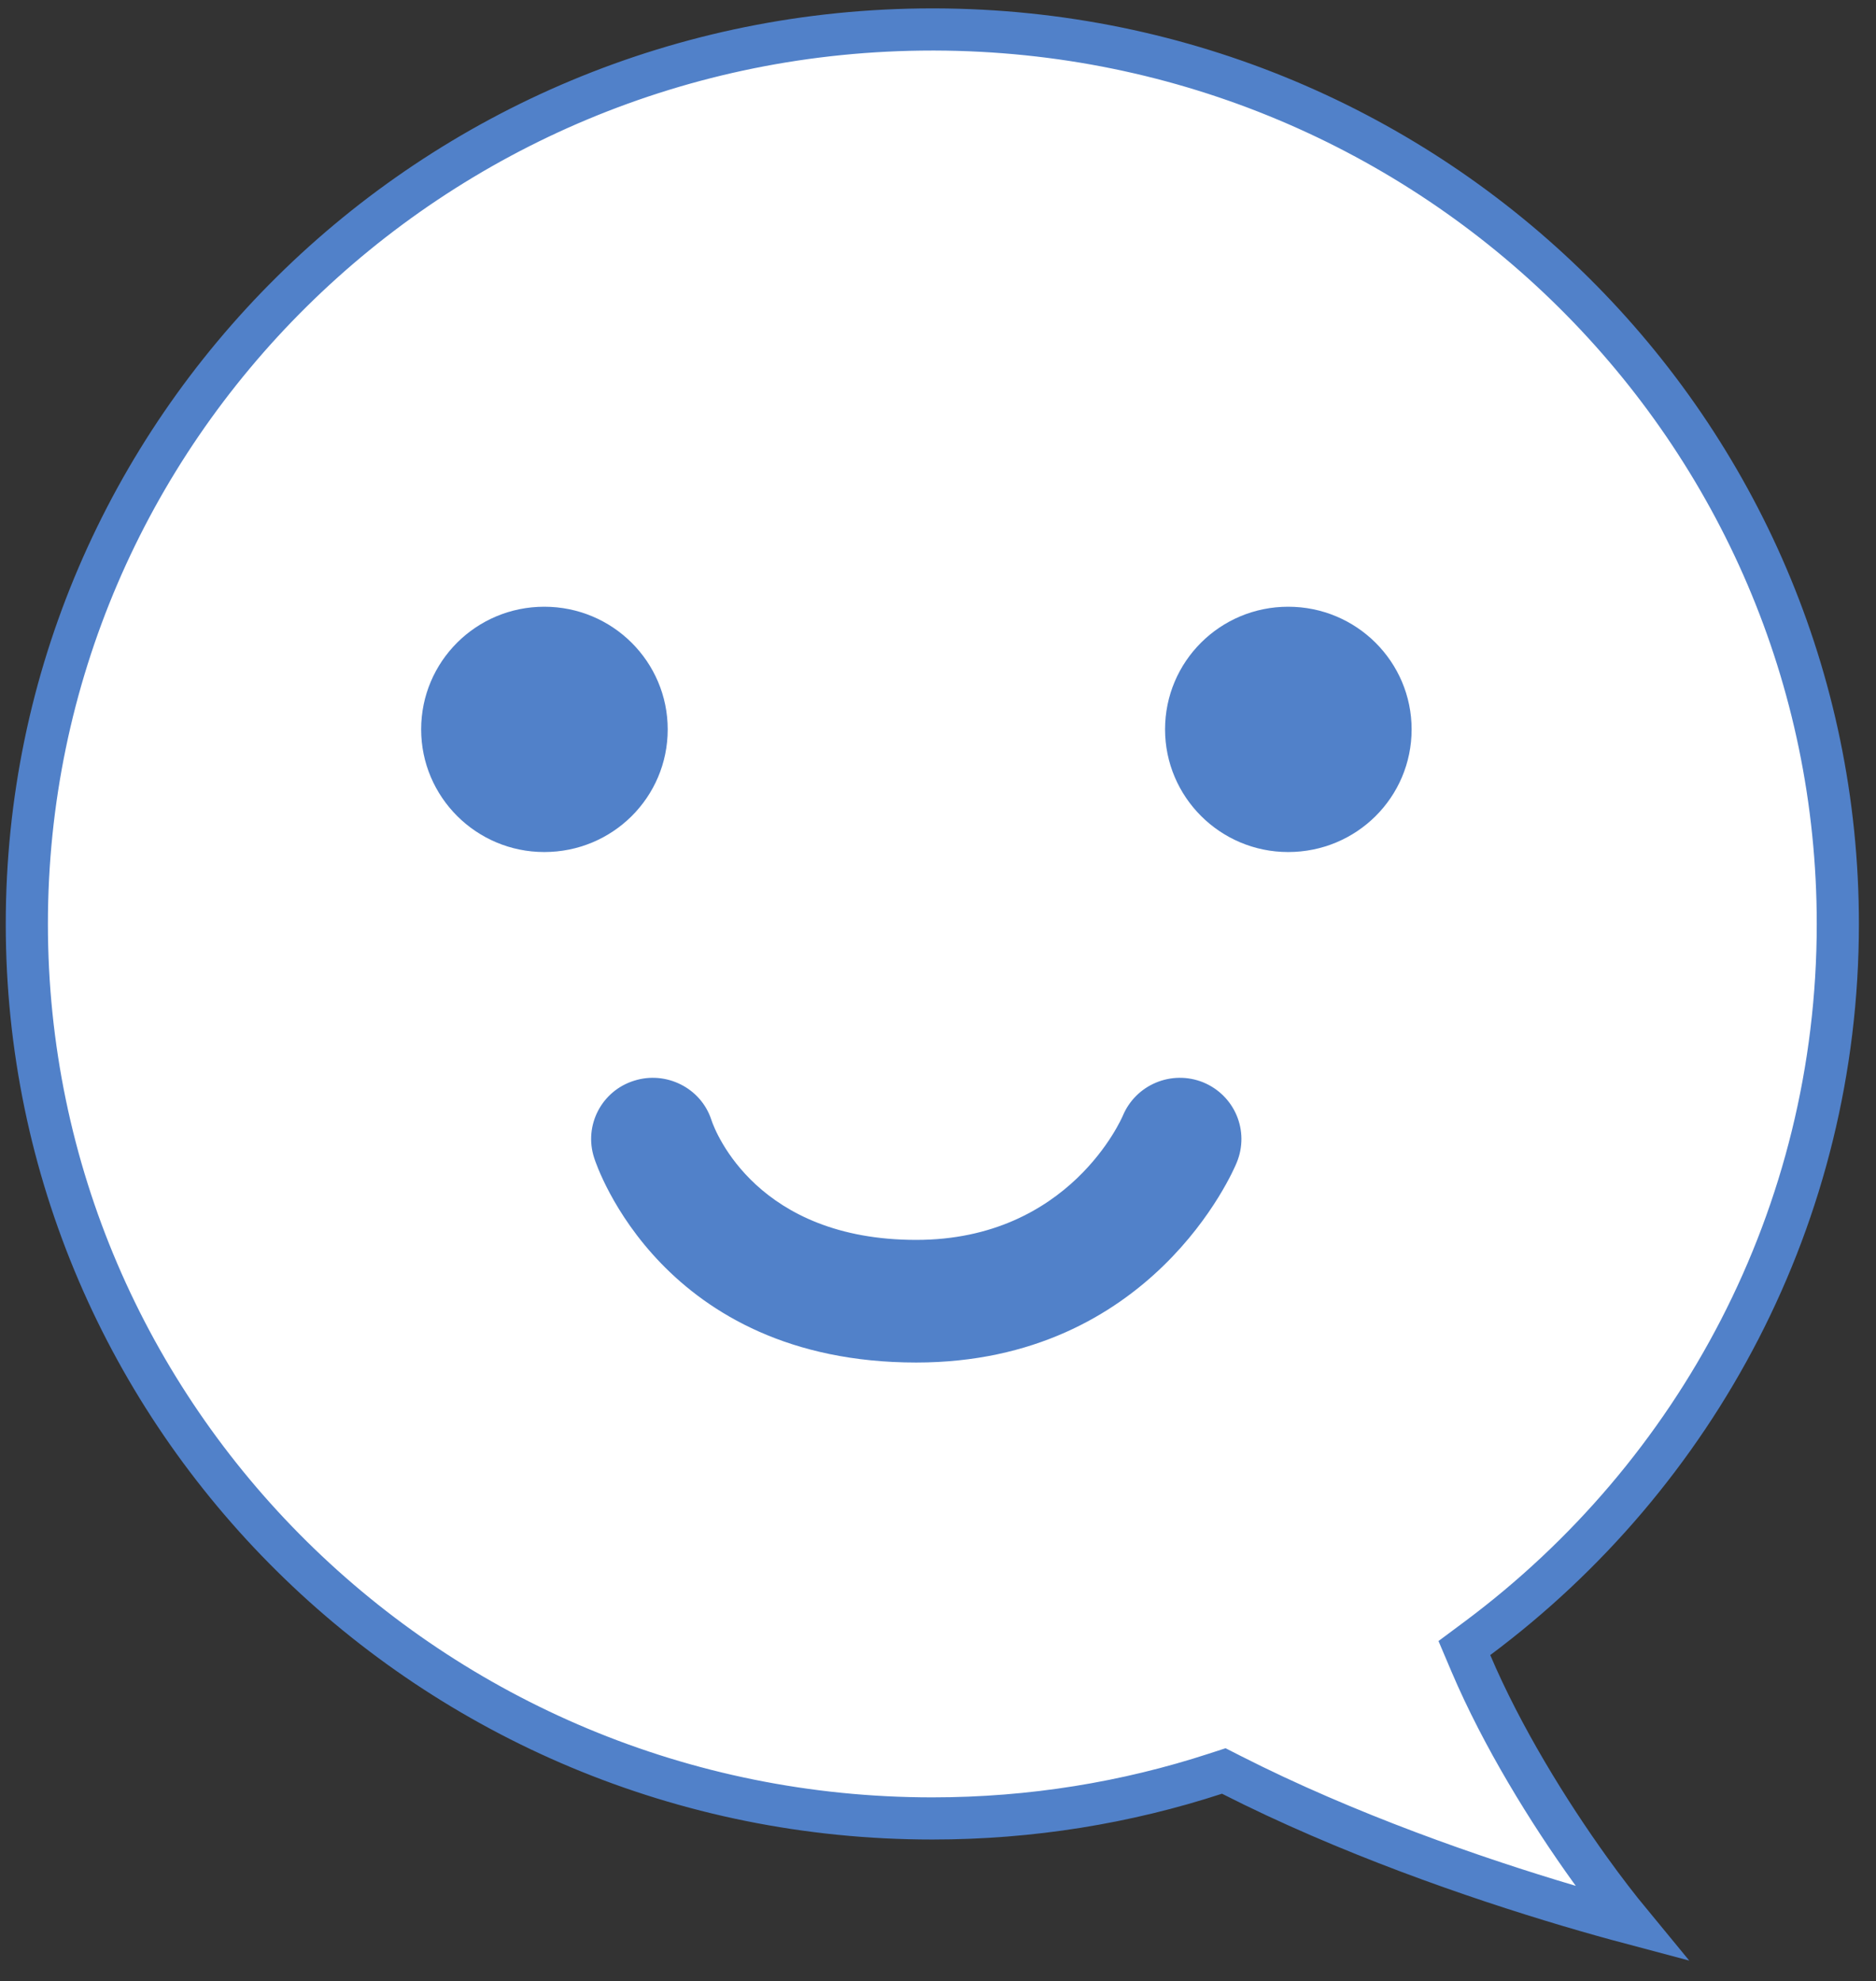
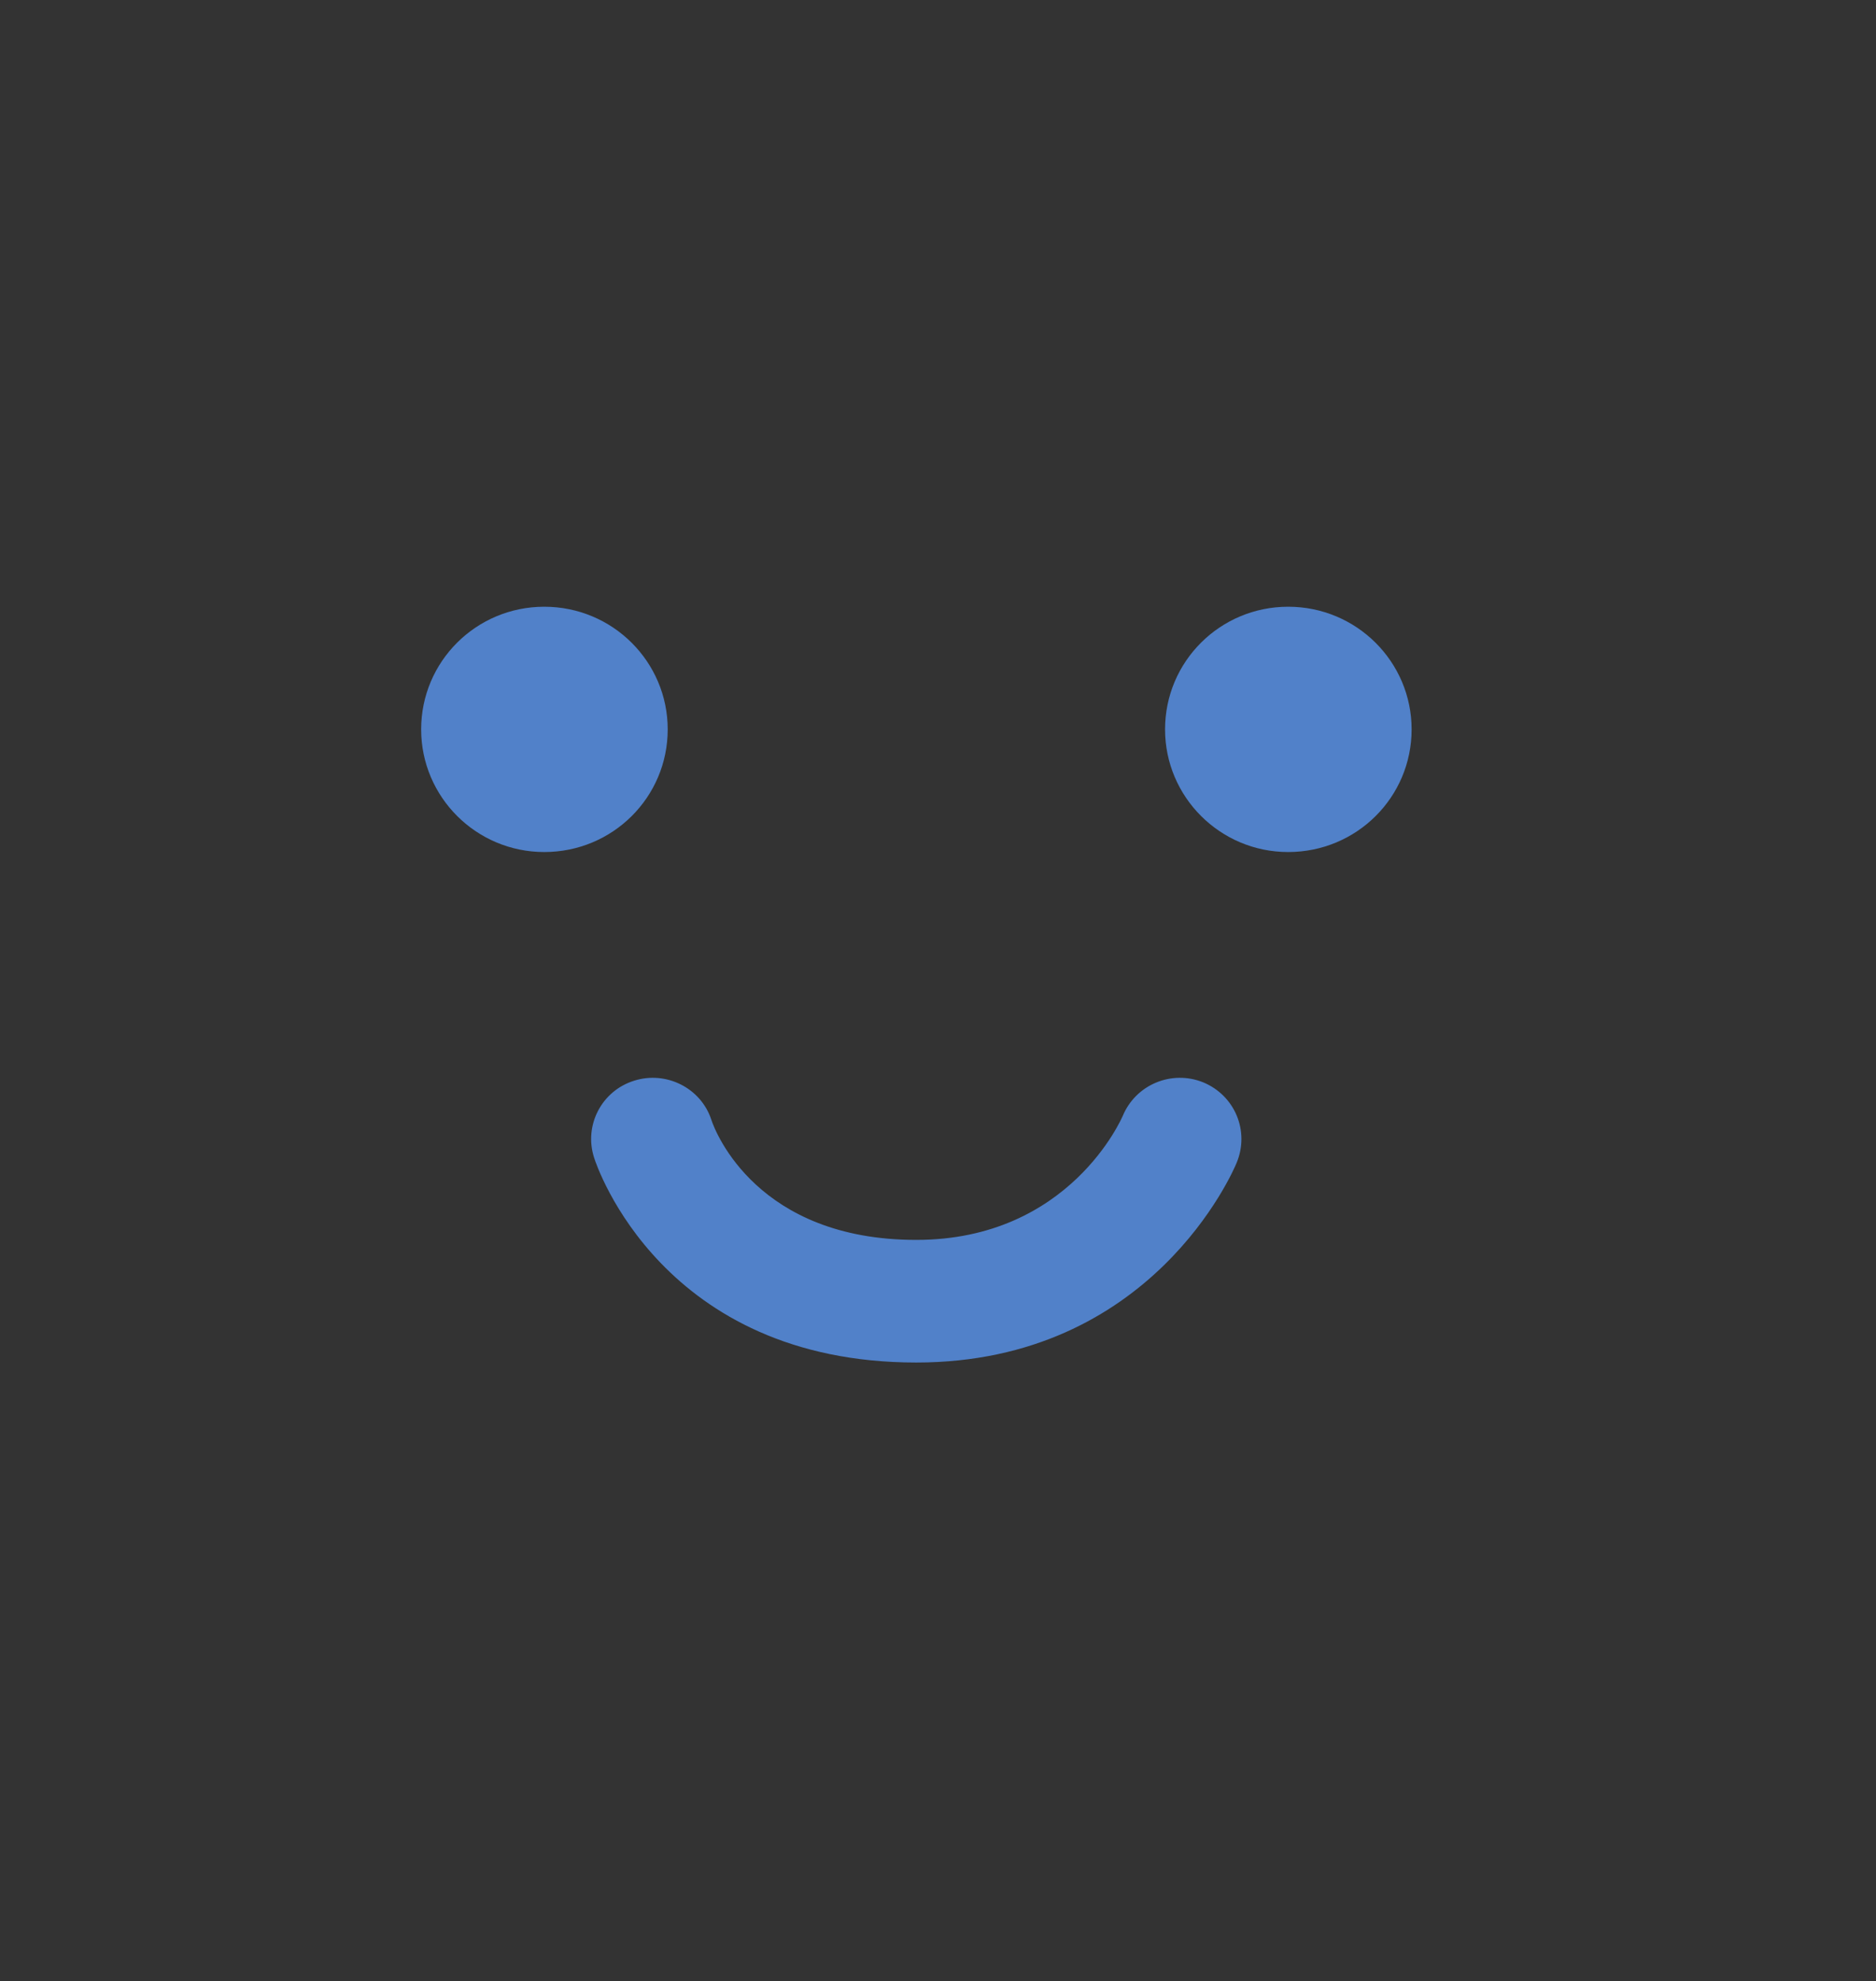
<svg xmlns="http://www.w3.org/2000/svg" width="89" height="94" viewBox="0 0 89 94" fill="none">
  <rect x="0" y="0" width="89" height="94" fill="#333333" stroke="none" />
-   <path d="M75.439 88.708C76.123 89.659 76.785 90.519 77.387 91.249C76.517 91.018 75.514 90.738 74.41 90.41C69.946 89.084 63.891 86.986 58.428 84.208L58.058 84.02L57.664 84.148C53.447 85.524 48.93 86.272 44.231 86.272C20.483 86.272 1.273 67.254 1.273 43.835C1.273 20.416 20.483 1.398 44.231 1.398H44.353C68.045 1.463 87.189 20.456 87.189 43.835C87.189 57.667 80.49 69.971 70.102 77.719L69.472 78.188L69.779 78.911C71.253 82.381 73.46 85.957 75.439 88.708Z" fill="white" stroke="#5181C9" stroke-width="2" />
  <path d="M66.969 34.604C66.969 31.4 64.358 28.785 61.113 28.785C57.884 28.785 55.272 31.385 55.272 34.604C55.272 37.807 57.884 40.423 61.113 40.423C64.358 40.423 66.969 37.823 66.969 34.604ZM31.677 34.604C31.677 31.4 29.066 28.785 25.821 28.785C22.591 28.785 19.98 31.385 19.98 34.604C19.98 37.807 22.591 40.423 25.821 40.423C29.066 40.423 31.677 37.823 31.677 34.604ZM57.08 51.349C55.581 50.745 53.882 51.457 53.264 52.943C53.233 53.005 50.76 58.824 43.467 58.824C35.957 58.824 33.949 53.747 33.748 53.128C33.253 51.612 31.6 50.791 30.086 51.271C28.54 51.751 27.691 53.392 28.185 54.924C28.309 55.326 31.43 64.642 43.467 64.642C54.639 64.642 58.517 55.543 58.672 55.156C59.29 53.655 58.579 51.968 57.08 51.349Z" fill="#5181C9" />
</svg>